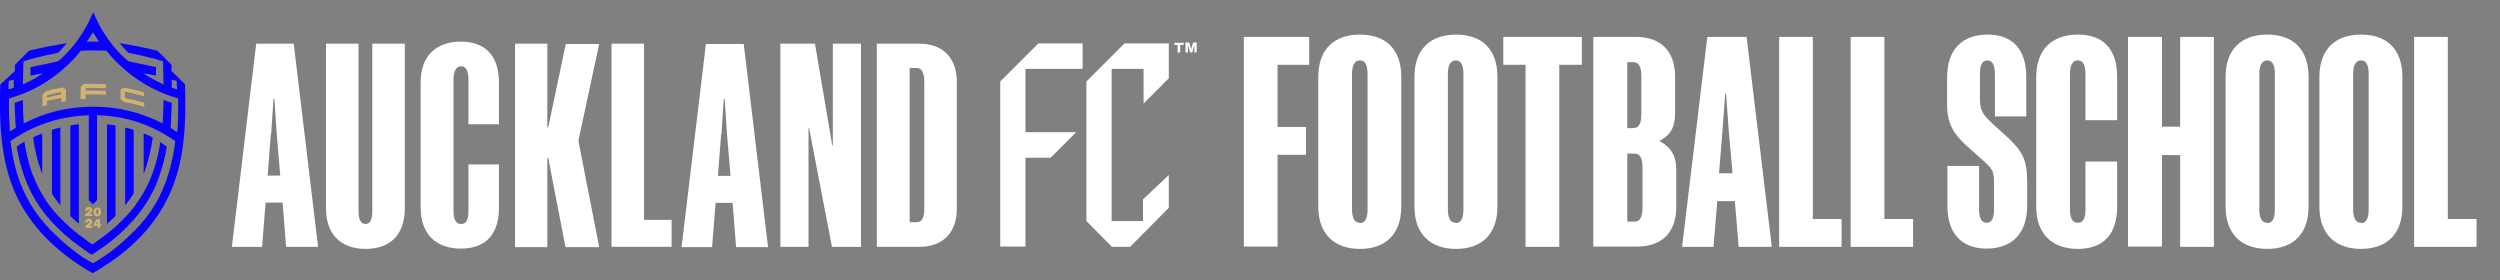
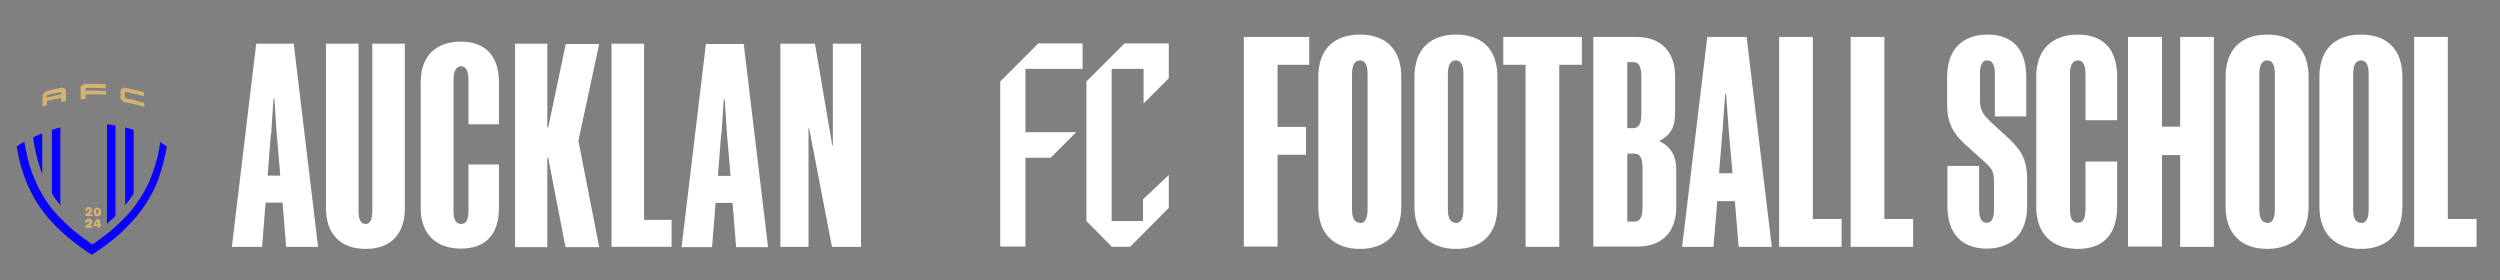
<svg xmlns="http://www.w3.org/2000/svg" viewBox="0 0 852.8 95.6" version="1.1" id="Layer_2">
  <rect x="0" y="0" width="852.8" height="95.6" fill="#808080" stroke="none" />
  <defs>
    <style>
      .st0 {
        fill: none;
      }

      .st1 {
        isolation: isolate;
      }

      .st2 {
        fill: #0900ff;
      }

      .st3 {
        fill: #fff;
      }

      .st4 {
        fill: #d3b271;
      }

      .st5 {
        clip-path: url(#clippath);
      }
    </style>
    <clipPath id="clippath">
      <rect height="88.9" width="63.4" y="4.2" class="st0" />
    </clipPath>
  </defs>
  <g id="Layer_1-2">
    <g>
      <g>
-         <path d="M326.4,28v43.2c0,8.3-4.9,13-12.8,13h-14.5V14.9h14.5c7.9,0,12.8,4.7,12.8,13.1ZM310.3,75.8h2.4c1.9,0,2.6-1.7,2.6-4.8V28c0-3.1-.8-4.8-2.6-4.8h-2.4v52.6h0Z" class="st3" />
        <path d="M278,14.9l5.9,34.7h.2V14.9h9.6v69.3h-9.9l-7.8-40.5h-.2v40.5h-9.6V14.9h11.8Z" class="st3" />
        <path d="M240.8,15h12.9l8.3,69.3h-10.9l-1.2-15.1h-5.8l-1.2,15.1h-10.4l8.3-69.3h0ZM246,45.8l-1.1,14.2h4.3l-1.2-14.2-.8-12h-.3l-.8,12Z" class="st3" />
        <path d="M208.6,84.1V14.9h11.1v60.1h9.4v9.2h-20.5,0Z" class="st3" />
        <path d="M175.7,84.1V14.9h11v28.6h.3l6-28.5h11.4l-7.1,33,7.1,36.3h-11.5l-5.9-30.5h-.3v30.5s-11,0-11,0Z" class="st3" />
        <path d="M170.2,56v14.9c0,9-4.5,13.9-13,13.9s-13.7-5-13.7-13.9V28.1c0-9,5.2-13.9,13.7-13.9s13,5,13,13.9v14.3h-10.4v-15.2c0-2.9-.8-4.6-2.5-4.6s-2.6,1.7-2.6,4.6v44.7c0,2.8.7,4.5,2.6,4.5s2.5-1.7,2.5-4.5v-15.8h10.4Z" class="st3" />
        <path d="M111.2,14.9h11.1v57c0,2.8.7,4.5,2.4,4.5s2.3-1.7,2.3-4.5V14.9h11.1v56.1c0,9-4.9,13.9-13.4,13.9s-13.5-5-13.5-13.9V14.9h0Z" class="st3" />
        <path d="M87.3,14.9h12.9l8.3,69.3h-10.9l-1.2-15.1h-5.8l-1.2,15.1h-10.3s8.3-69.3,8.3-69.3ZM92.4,45.7l-1.1,14.2h4.3l-1.2-14.2-.8-12h-.3s-.8,12-.8,12Z" class="st3" />
-         <path d="M402.6,17.9h-.9v-2.6h-1.1v-.7h3.2v.7h-1.2v2.6ZM406.6,17.9h-.6l-.8-2.6h0v2.6h-.8v-3.4h1.3l.6,2.3h0l.7-2.3h1.2v3.4h-.8v-2.6h0l-.7,2.6h0Z" class="st3" />
        <path d="M379.2,84.1l-8.6-8.7V27.8l13-13h15.1v11.9l-8.6,8.6v-11.8h-10.9v51.9h10.7v-7.4l8.8-8.3v11.2l-13.2,13.3h-6.3Z" class="st3" />
        <path d="M341.2,84.1V27.8l13-13h15.1v8.7h-19.5v21.6h17.3l-8.7,8.7h-8.6v30.3h-8.6Z" class="st3" />
      </g>
      <g class="st5">
        <g>
          <path d="M29.8,72.1c0,0,0-.2,0-.3,0-.2.1-.4.4-.4s.4.2.4.3-.2.4-.6.7l-.9.7v.6h2.4v-.7h-1.1l.5-.4c.4-.3.6-.6.6-1,0-.6-.5-1-1.2-1s-1.2.4-1.2,1,0,.2,0,.3c0,0,.8,0,.8,0Z" class="st4" />
          <path d="M33.2,73.8c.8,0,1.3-.6,1.3-1.5s-.5-1.5-1.3-1.5-1.3.6-1.3,1.5.4,1.5,1.3,1.5ZM33.2,71.4c.3,0,.4.4.4.8s0,.8-.4.8-.4-.4-.4-.8,0-.8.4-.8Z" class="st4" />
          <path d="M29.8,76.1c0,0,0-.2,0-.3,0-.2.1-.4.4-.4s.4.2.4.3-.2.4-.6.7l-.9.7v.6h2.4v-.7h-1.1l.5-.4c.4-.3.6-.6.6-1s-.5-1-1.2-1-1.2.4-1.2,1,0,.2,0,.3c0,0,.8,0,.8,0Z" class="st4" />
          <path d="M33.3,77.7h.8v-.6h.4v-.6h-.4v-1.7h-1.1l-1.1,1.7v.6h1.4v.6h0ZM33.2,76.5h-.6l.6-1v1Z" class="st4" />
          <path d="M48.9,35c-2-.6-4-1.1-6.1-1.5,0,0-.1-.1-.2-.2,0-.6,0-1.3,0-1.9,0,0,.1,0,.2-.1,2.1.4,4.1.9,6.1,1.5h.2s0-1.3,0-1.3h0c-2.2-.7-4.5-1.2-6.8-1.6h0l-1.2.7v3.2c0,0,.8.7,1.2,1h0s0,0,0,0c2.3.4,4.5.9,6.7,1.6h.2s0-1.3,0-1.3h-.1s0,0,0,0Z" class="st4" />
          <path d="M31.6,30c1.3,0,3.1,0,4.4.1h.1v-1.4h-.1c-1.3-.1-3.1-.1-4.4-.1s-1.9,0-2.9,0h0l-1.2.9h0c0,1.3,0,4.3,0,4.3h.1c.5,0,1,0,1.5,0h.1v-1.6c.8,0,1.6,0,2.5,0,1.3,0,3.1,0,4.4.1h.1v-1.3h-.1c-1.3-.1-3.1-.1-4.4-.1s-1.6,0-2.5,0v-.9c.8,0,1.6,0,2.5,0h0Z" class="st4" />
          <path d="M21.4,29.8h0c-1.9.4-3.9.8-5.7,1.3h0l-1.2,1.2v4l1.5-.4s0-.9,0-1.4c.7-.2,1.3-.4,2-.5,1-.2,1.9-.4,2.9-.6,0,.4,0,1.4,0,1.4,0,0,1.1-.2,1.6-.3h0c0-1.3,0-4,0-4,0,0-1.2-.7-1.2-.7ZM20.7,32.2c-1.6.3-3.1.7-4.7,1.1,0,0,0,0,0,0,0-.3,0-.6,0-.8,1.6-.4,3.2-.8,4.8-1.1,0,.3,0,.6,0,.9,0,0,0,0-.1,0h0Z" class="st4" />
          <path d="M20.6,70v-26.5c-1,.2-1.9.5-2.9.8v21.7c.4.7.9,1.4,1.4,2.1.5.7,1,1.3,1.5,1.9h0Z" class="st2" />
-           <path d="M26.9,42.4c-1,0-1.9.2-2.9.4v30.9c.9.9,1.9,1.8,2.9,2.6,0,0,0-33.9,0-33.9Z" class="st2" />
          <path d="M14.4,59.3v-13.8s-.8.3-1.7.7c-.2.1-1.3.6-1.4.7,0,0,0,0,0,.1,1.1,7.7,3.1,12.3,3.1,12.3Z" class="st2" />
          <path d="M45.6,66v-21.7c-.9-.3-1.9-.6-2.9-.8v26.5c.5-.6,1-1.3,1.5-1.9.5-.7,1-1.4,1.4-2.1h0Z" class="st2" />
          <path d="M39.4,42.8c-1-.2-1.9-.3-2.9-.4v33.9c1-.9,2-1.7,2.9-2.6,0,0,0-30.9,0-30.9Z" class="st2" />
-           <path d="M52.1,46.9c0,0-1.2-.6-1.4-.7-.9-.4-1.7-.7-1.7-.7v13.8s2-4.6,3.1-12.3c0,0,0,0,0-.1Z" class="st2" />
          <path d="M54.7,48.3c-.5,3.6-1.3,7-2.4,10-.2.5-.3,1-.5,1.4-.7,2-1.6,3.8-2.6,5.6,0,.2-.2.4-.3.5-1,1.7-2.1,3.4-3.4,5.1-.8,1-1.5,1.9-2.4,2.8-.2.2-.3.3-.5.5-1,1.1-2.2,2.2-3.4,3.3-.9.8-1.9,1.6-2.9,2.4-.8.7-1.8,1.3-2.7,2-.2.2-1.6,1.2-2.1,1.5-.5-.3-1.9-1.3-2.1-1.5-.9-.7-1.8-1.3-2.7-2-1-.8-2-1.6-2.9-2.4-1.2-1.1-2.3-2.2-3.4-3.3-.2-.2-.3-.3-.5-.5-.9-.9-1.6-1.9-2.4-2.8-1.3-1.6-2.4-3.3-3.4-5.1-.1-.2-.2-.4-.3-.5-1-1.8-1.8-3.7-2.6-5.6-.2-.5-.4-1-.5-1.4-1.1-3.1-1.8-6.4-2.4-10-.9.5-1.8,1.1-2.6,1.7.6,3.6,1.4,7,2.6,10.2.9,2.6,2.1,5.1,3.4,7.4,2,3.5,4.6,6.8,7.7,9.9,3,3,6.5,5.8,10.5,8.5.2.1,1.4.9,1.4.9,0,0,1.2-.8,1.4-.9,4.1-2.7,7.6-5.5,10.5-8.5,3.1-3.1,5.7-6.4,7.7-9.9s2.5-4.8,3.4-7.4c1.1-3.2,2-6.5,2.6-10.2-.8-.6-1.7-1.1-2.6-1.7h0Z" class="st2" />
-           <path d="M63.2,28.8l-4.7-4.6c0-.7,0-1.4,0-2.1l-4.8-4.8c-4.9-1.2-7.2-1.6-12.9-2.6,0,0,1.5,1.9,3,3.3,0,0,6.7,1.3,11.8,2.9,0,.9.2,7.1.2,7.9l-2.9-1.4c-1.4-.7-2.7-1.5-4-2.4,1.3.2,3,.5,4.3.8,0-.5,0-2.9,0-2.9-3.3-.7-9.4-2-9.4-2-.1-.1-.1.1-3.4-3.2-.9-1-1.8-2-2.6-3.1-1.6-2.1-3.1-4.4-4.3-6.8,0,0-1.2-2.5-1.7-3.6-.5,1.1-1.7,3.5-1.7,3.6-1.2,2.4-2.7,4.6-4.3,6.8-.8,1.1-1.7,2.1-2.6,3.1-3.2,3.3-3.2,3-3.4,3.2,0,0-6.1,1.4-9.4,2,0,0,0,2.4,0,2.9,1.3-.3,3-.6,4.3-.8-1.3.9-2.6,1.6-4,2.4l-2.9,1.4c0-.8.2-7,.2-7.9,5.1-1.6,11.8-2.9,11.8-2.9,1.4-1.3,3-3.3,3-3.3-5.8,1-8,1.4-12.9,2.6l-4.8,4.8c0,.7,0,1.4,0,2.1L.1,28.8c-.4,11.9,0,24.1,4.3,35.2,5,12.5,14.6,22,27.2,29.2,12.6-7.2,22.2-16.6,27.2-29.2,4.4-11.1,4.7-23.3,4.3-35.2h0ZM60.3,27.6c0,1,0,1.9.1,2.9-.6-.2-1.2-.4-1.8-.6,0-.9,0-1.8,0-2.7.6.1,1.1.3,1.7.4h0ZM31.7,11c.7,1.1,1.4,2.2,2.1,3.2-.7,0-1.4,0-2.1,0h0c-.7,0-1.4,0-2.1,0,.8-1.1,1.5-2.1,2.1-3.2h0ZM3,27.6c.6-.1,1.1-.3,1.7-.4,0,.9,0,1.8,0,2.7-.6.2-1.2.4-1.8.6,0-1,0-1.9.1-2.9h0ZM53,69.6c-1.9,3.2-4.3,6.3-7.2,9.2-3.4,3.4-7.6,7.1-12.7,10.2-.5.3-1,.6-1.4.8-.5-.3-1-.6-1.4-.8-5.1-3-9.2-6.7-12.7-10.2-2.9-2.9-5.3-6-7.2-9.2-3.9-6.5-6-13.9-6.8-21.5.7-.5,1.3-.9,2-1.3.2-.1,2-1.2,2.7-1.6,7-3.8,14.2-5.6,22-5.9v29l1.4,1.4,1.4-1.4v-29c7.9.2,15,2.1,22,5.9.7.4,2.5,1.5,2.7,1.6.7.4,1.3.9,2,1.3-.9,7.5-3,15-6.8,21.5h0ZM60.2,44.9c-.7-.4-1.3-.8-2-1.3.2-1.8.3-7.6.4-8.5-1-.3-1.8-.6-2.8-1,0,2.4-.2,5.6-.3,8-7.3-3.7-15.1-5.7-23.7-5.7-8.6,0-16.4,1.9-23.7,5.7-.2-2.4-.3-5.5-.3-8-.9.3-1.8.7-2.8,1,0,1,.2,6.7.4,8.5-.7.4-1.3.8-2,1.3-.3-3.9-.4-7.3-.3-11.3.6-.2,1.2-.4,1.8-.6,1-.3,1.9-.7,2.9-1,6.3-2.5,12-6.4,16.7-11.2,1.1-1.1,2.1-2.3,3.1-3.5,1.5,0,2.9-.1,4.3-.1,1.4,0,2.9,0,4.4.1,1,1.2,2,2.4,3.1,3.5,4.7,4.8,10.4,8.7,16.7,11.2.9.4,1.9.7,2.9,1,.6.2,1.2.4,1.8.6,0,4,0,7.5-.3,11.3h0Z" class="st2" />
        </g>
      </g>
      <g class="st1">
        <g class="st1">
          <path d="M435.8,52.7v31.4h-11.5V12.6h22.3v9.5h-10.8v21.2h9.7v9.5h-9.7Z" class="st3" />
        </g>
        <g class="st1">
          <path d="M478,70.5c0,9.3-5.3,14.4-14.1,14.4s-14.2-5.1-14.2-14.4V26.2c0-9.3,5.3-14.4,14.2-14.4s14.1,5.1,14.1,14.4v44.3ZM463.9,76.1c1.8,0,2.6-1.7,2.6-4.6V25.2c0-2.9-.8-4.6-2.6-4.6s-2.7,1.7-2.7,4.6v46.2c0,2.9.8,4.6,2.7,4.6Z" class="st3" />
        </g>
        <g class="st1">
          <path d="M510.8,70.5c0,9.3-5.3,14.4-14.1,14.4s-14.2-5.1-14.2-14.4V26.2c0-9.3,5.3-14.4,14.2-14.4s14.1,5.1,14.1,14.4v44.3ZM496.6,76.1c1.8,0,2.6-1.7,2.6-4.6V25.2c0-2.9-.8-4.6-2.6-4.6s-2.7,1.7-2.7,4.6v46.2c0,2.9.8,4.6,2.7,4.6Z" class="st3" />
        </g>
        <g class="st1">
          <path d="M531.9,22.1v62.1h-11.5V22.1h-7.6v-9.5h26.8v9.5h-7.6Z" class="st3" />
        </g>
        <g class="st1">
          <path d="M571.8,70.7c0,8.6-5,13.4-13.2,13.4h-15.1V12.6h14.7c8.2,0,13.2,4.8,13.2,13.5v12.3c0,4.2-.9,7.4-5.4,9.7,4.5,2.3,5.8,5.6,5.8,9.8v12.9ZM559.9,26.1c0-3.2-.8-4.9-2.7-4.9h-2.1v22.5h2.1c1.9,0,2.7-1.7,2.7-4.8v-12.8ZM560.3,57.2c0-3.1-.8-4.8-2.7-4.8h-2.5v23.2h2.5c1.9,0,2.7-1.7,2.7-4.9v-13.4Z" class="st3" />
        </g>
        <g class="st1">
          <path d="M595.8,12.6l8.6,71.6h-11.3l-1.3-15.6h-6l-1.3,15.6h-10.7l8.6-71.6h13.3ZM586.6,59.1h4.4l-1.3-14.7-.9-12.4h-.3l-.9,12.4-1.2,14.7Z" class="st3" />
          <path d="M606.9,12.6h11.5v62.1h9.8v9.5h-21.3V12.6Z" class="st3" />
          <path d="M631.3,12.6h11.5v62.1h9.8v9.5h-21.3V12.6Z" class="st3" />
          <path d="M691.2,39.7h-10.7v-14.5c0-2.9-.8-4.6-2.6-4.6s-2.5,1.7-2.5,4.6v8.8c0,4,1.3,5.3,4.2,8.1l5.5,5c4.7,4.5,6.4,7.4,6.4,14.7v8.5c0,9.4-5.3,14.5-13.8,14.5s-13.4-5.1-13.4-14.5v-13.7h10.8v14.8c0,2.9.8,4.6,2.6,4.6s2.5-1.7,2.5-4.6v-9.3c0-4-.9-4.8-3.9-7.5l-5.7-5.1c-4.2-3.9-6.4-7.3-6.4-13.9v-9.3c0-9.4,5.2-14.5,13.8-14.5s13.2,5.1,13.2,14.5v13.4Z" class="st3" />
          <path d="M722.2,70.5c0,9.3-4.6,14.4-13.4,14.4s-14.2-5.1-14.2-14.4V26.2c0-9.3,5.4-14.4,14.2-14.4s13.4,5.1,13.4,14.4v14.8h-10.8v-15.7c0-3-.8-4.7-2.6-4.7s-2.7,1.7-2.7,4.7v46.1c0,2.9.8,4.6,2.7,4.6s2.6-1.7,2.6-4.6v-16.3h10.8v15.4Z" class="st3" />
          <path d="M743.7,52.9h-6.2v31.2h-11.6V12.6h11.6v30.6h6.2V12.6h11.5v71.6h-11.5v-31.2Z" class="st3" />
          <path d="M787.5,70.5c0,9.3-5.3,14.4-14.1,14.4s-14.2-5.1-14.2-14.4V26.2c0-9.3,5.3-14.4,14.2-14.4s14.1,5.1,14.1,14.4v44.3ZM773.4,76.1c1.8,0,2.6-1.7,2.6-4.6V25.2c0-2.9-.8-4.6-2.6-4.6s-2.7,1.7-2.7,4.6v46.2c0,2.9.8,4.6,2.7,4.6Z" class="st3" />
          <path d="M819.5,70.5c0,9.3-5.3,14.4-14.1,14.4s-14.2-5.1-14.2-14.4V26.2c0-9.3,5.3-14.4,14.2-14.4s14.1,5.1,14.1,14.4v44.3ZM805.4,76.1c1.8,0,2.6-1.7,2.6-4.6V25.2c0-2.9-.8-4.6-2.6-4.6s-2.7,1.7-2.7,4.6v46.2c0,2.9.8,4.6,2.7,4.6Z" class="st3" />
          <path d="M823.5,12.6h11.5v62.1h9.8v9.5h-21.3V12.6Z" class="st3" />
        </g>
      </g>
    </g>
  </g>
</svg>